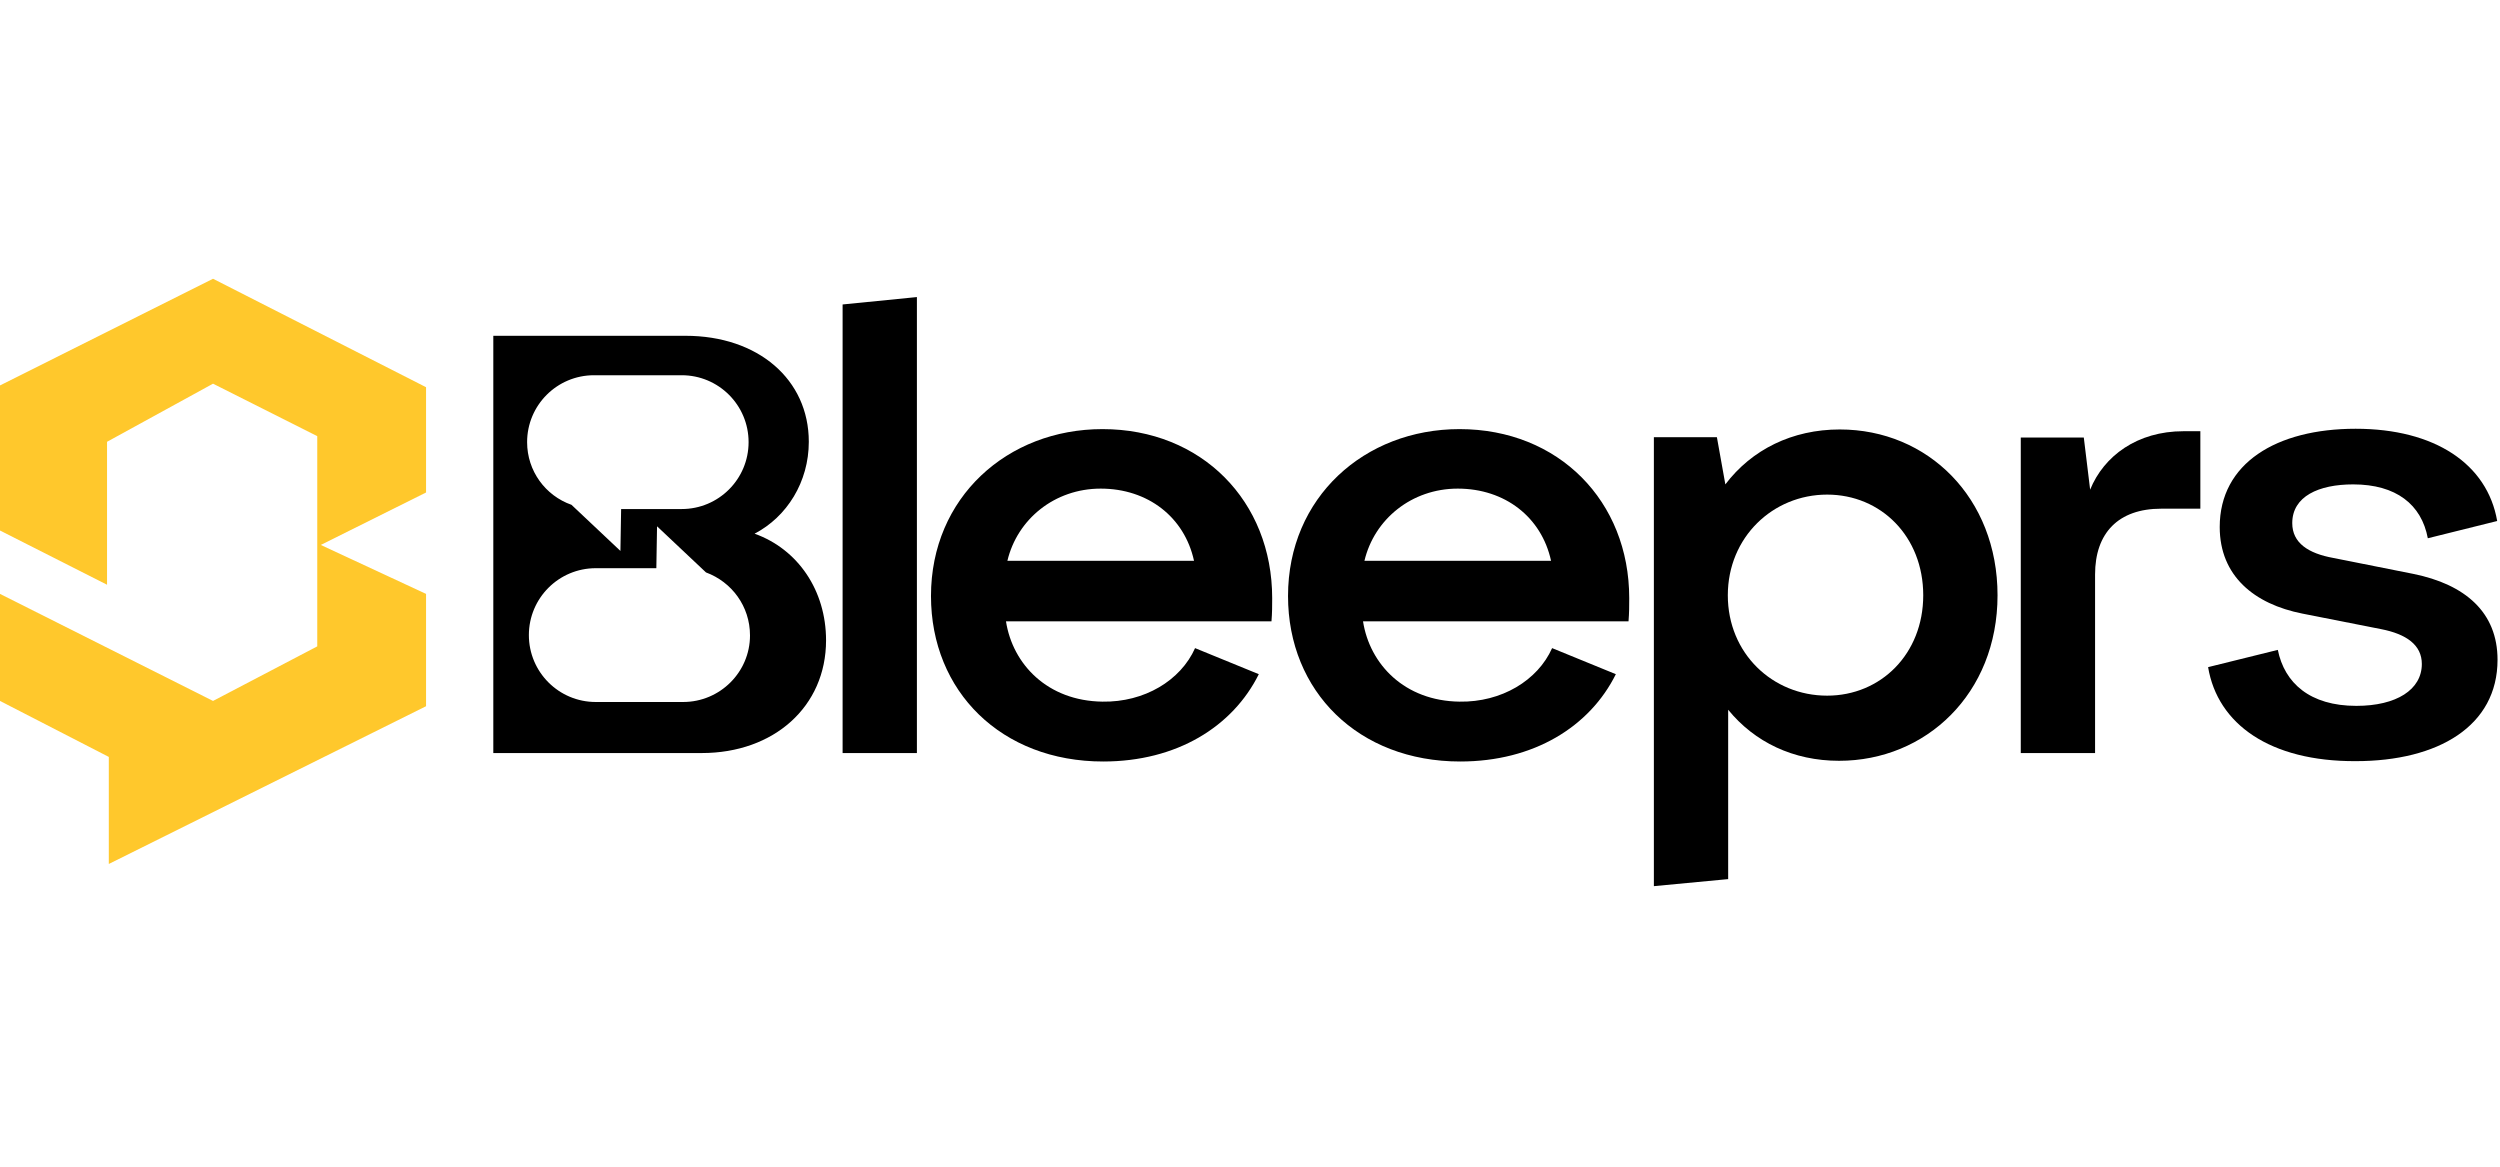
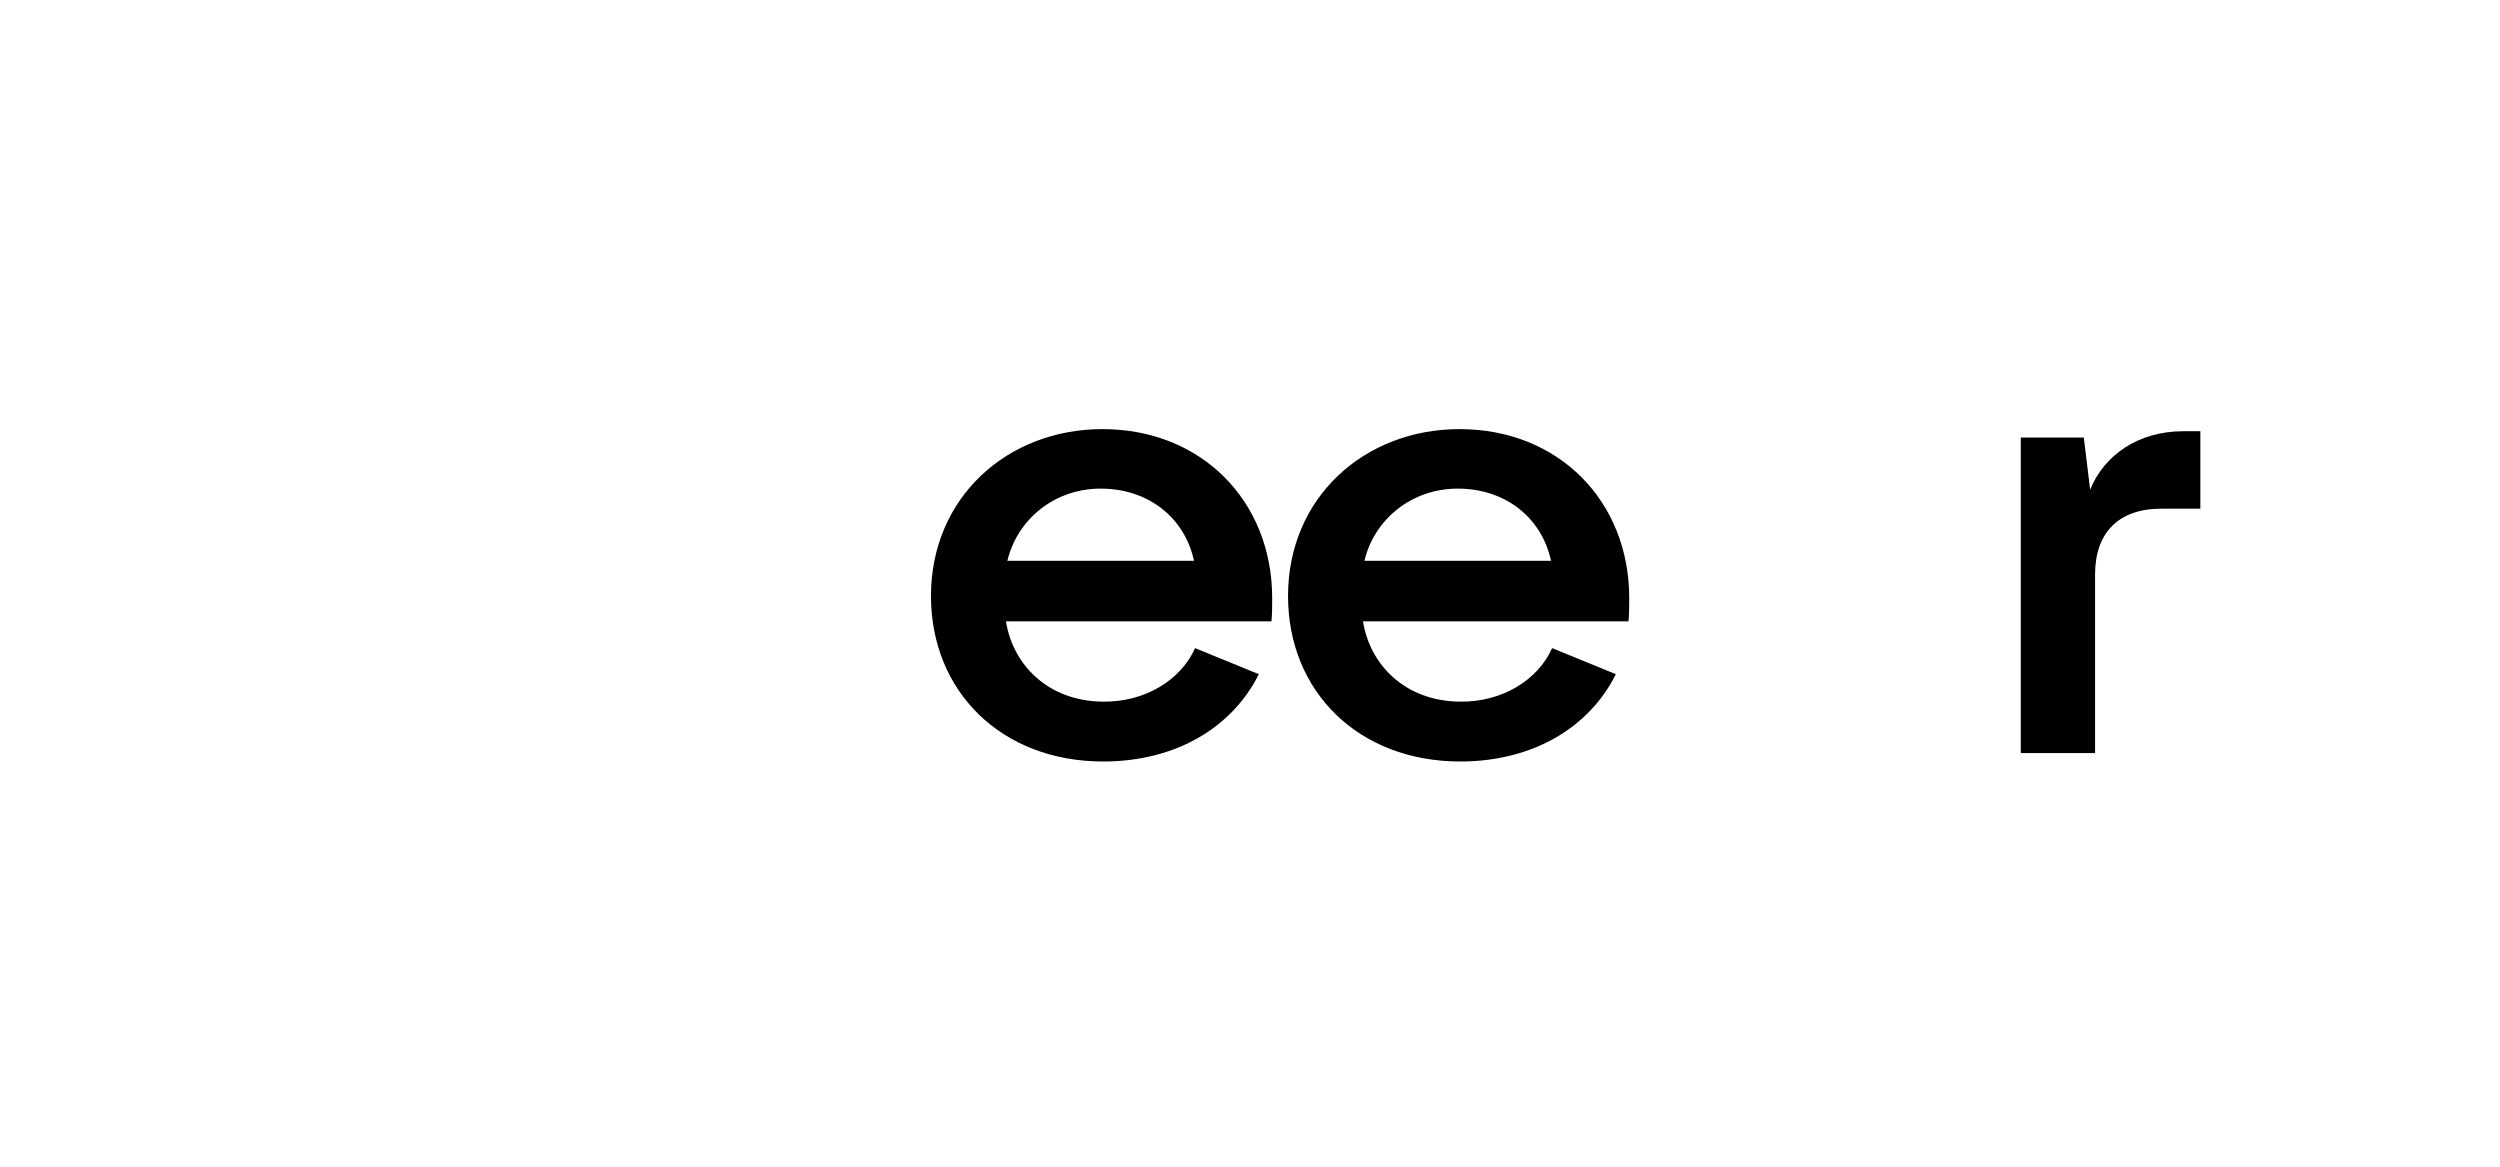
<svg xmlns="http://www.w3.org/2000/svg" width="120" height="56" viewBox="0 0 710 173" fill="none">
-   <path d="M239.3 134.7V7.3L260.4 5.2V134.7H239.3Z" fill="black" />
  <path d="M361.1 97.3H285.7C287.6 109.5 297.5 119.9 313.1 120.1C325 120.3 335.3 114.1 339.4 104.9L357.5 112.3C350.1 127.2 334.2 137.1 313.3 137.1C284.4 137.1 264.4 117.2 264.4 90.1C264.4 62.1 286.1 42.7 313.1 42.7C341.3 42.7 361.3 63.2 361.3 90.7C361.3 92.9 361.3 94.8 361.1 97.3ZM286.1 80.1H339.1C336.4 67.7 326 59.6 312.6 59.6C299.5 59.6 288.9 68.3 286.1 80.1Z" fill="black" />
  <path d="M462.5 97.3H387.1C389 109.5 398.9 119.9 414.5 120.1C426.4 120.3 436.7 114.1 440.8 104.9L458.9 112.3C451.5 127.2 435.6 137.1 414.7 137.1C385.8 137.1 365.8 117.2 365.8 90.1C365.8 62.1 387.5 42.7 414.5 42.7C442.7 42.7 462.7 63.2 462.7 90.7C462.7 92.9 462.7 94.8 462.5 97.3ZM387.5 80.1H440.5C437.8 67.7 427.4 59.6 414 59.6C400.9 59.6 390.3 68.3 387.5 80.1Z" fill="black" />
-   <path d="M567.3 89.9C567.3 117.9 546.9 136.9 522.3 136.9C509.3 136.9 498.3 131.6 490.8 122.4V170.5L469.7 172.5V45H487.6L490 58.4C497.5 48.5 509 42.8 522.5 42.8C547.5 42.8 567.3 62.2 567.3 89.9ZM546.2 89.9C546.2 73.2 534.2 61.3 518.9 61.3C503.5 61.3 490.7 73.4 490.7 89.9C490.7 106.4 503.4 118.4 518.9 118.4C534.2 118.4 546.2 106.5 546.2 89.9Z" fill="black" />
  <path d="M624.9 43.2V65.3H613.8C601.6 65.3 595 72.2 595 84V134.7H573.9V45.1H591.8L593.6 59.9C597.5 50.3 607 43.3 620.1 43.3H624.9V43.2Z" fill="black" />
-   <path d="M627.1 110.3L646.9 105.4C648.8 114.8 656 121.3 669.2 121.3C680.6 121.3 687.8 116.7 687.8 109.4C687.8 104 683.4 100.9 676.2 99.5L653.9 95.1C640.2 92.4 630.4 84.4 630.4 70.5C630.4 52.4 646.5 42.6 669 42.6C691.5 42.6 706.4 52.6 709.2 68.8L689.5 73.7C687.7 64.1 680.5 58.4 668.3 58.4C658.5 58.4 651 61.8 651 69.4C651 75 655.5 78 662.7 79.3L685.3 83.8C700.2 86.8 709.3 94.8 709.3 108.2C709.3 127 692.5 137 669 137C644.7 137.1 629.8 126.5 627.1 110.3Z" fill="black" />
-   <path d="M214.3 72.4C223.5 67.6 229.7 57.7 229.7 46.3C229.7 28.6 215.3 16.2 194.7 16.2H140.1V134.7H199.3C219.8 134.7 234.6 121.5 234.6 102.7C234.6 88.5 226.6 76.8 214.3 72.4ZM149.7 46.4C149.7 35.9 158.2 27.4 168.7 27.4H193.6C204.1 27.4 212.6 35.9 212.6 46.4C212.6 56.9 204.1 65.4 193.6 65.4H176.4L176.2 77.3L162.3 64.2C154.9 61.6 149.7 54.6 149.7 46.4ZM194 120.2H169.2C158.7 120.2 150.2 111.7 150.2 101.2C150.2 90.7 158.7 82.2 169.2 82.2H186.4L186.6 70.3L200.5 83.4C207.8 86.1 213 93 213 101.3C213 111.7 204.5 120.2 194 120.2Z" fill="black" />
-   <path d="M0 89.5V119.9L30.9 135.8V166.2L121 121.4V89.5L91.1 75.6L121 60.7V30.8L60.5 0L0 30.3V71.5L30.4 86.9V46.3L60.5 29.8L90.1 44.7V104.4L60.5 119.9L0 89.5Z" fill="#FFC82C" />
</svg>